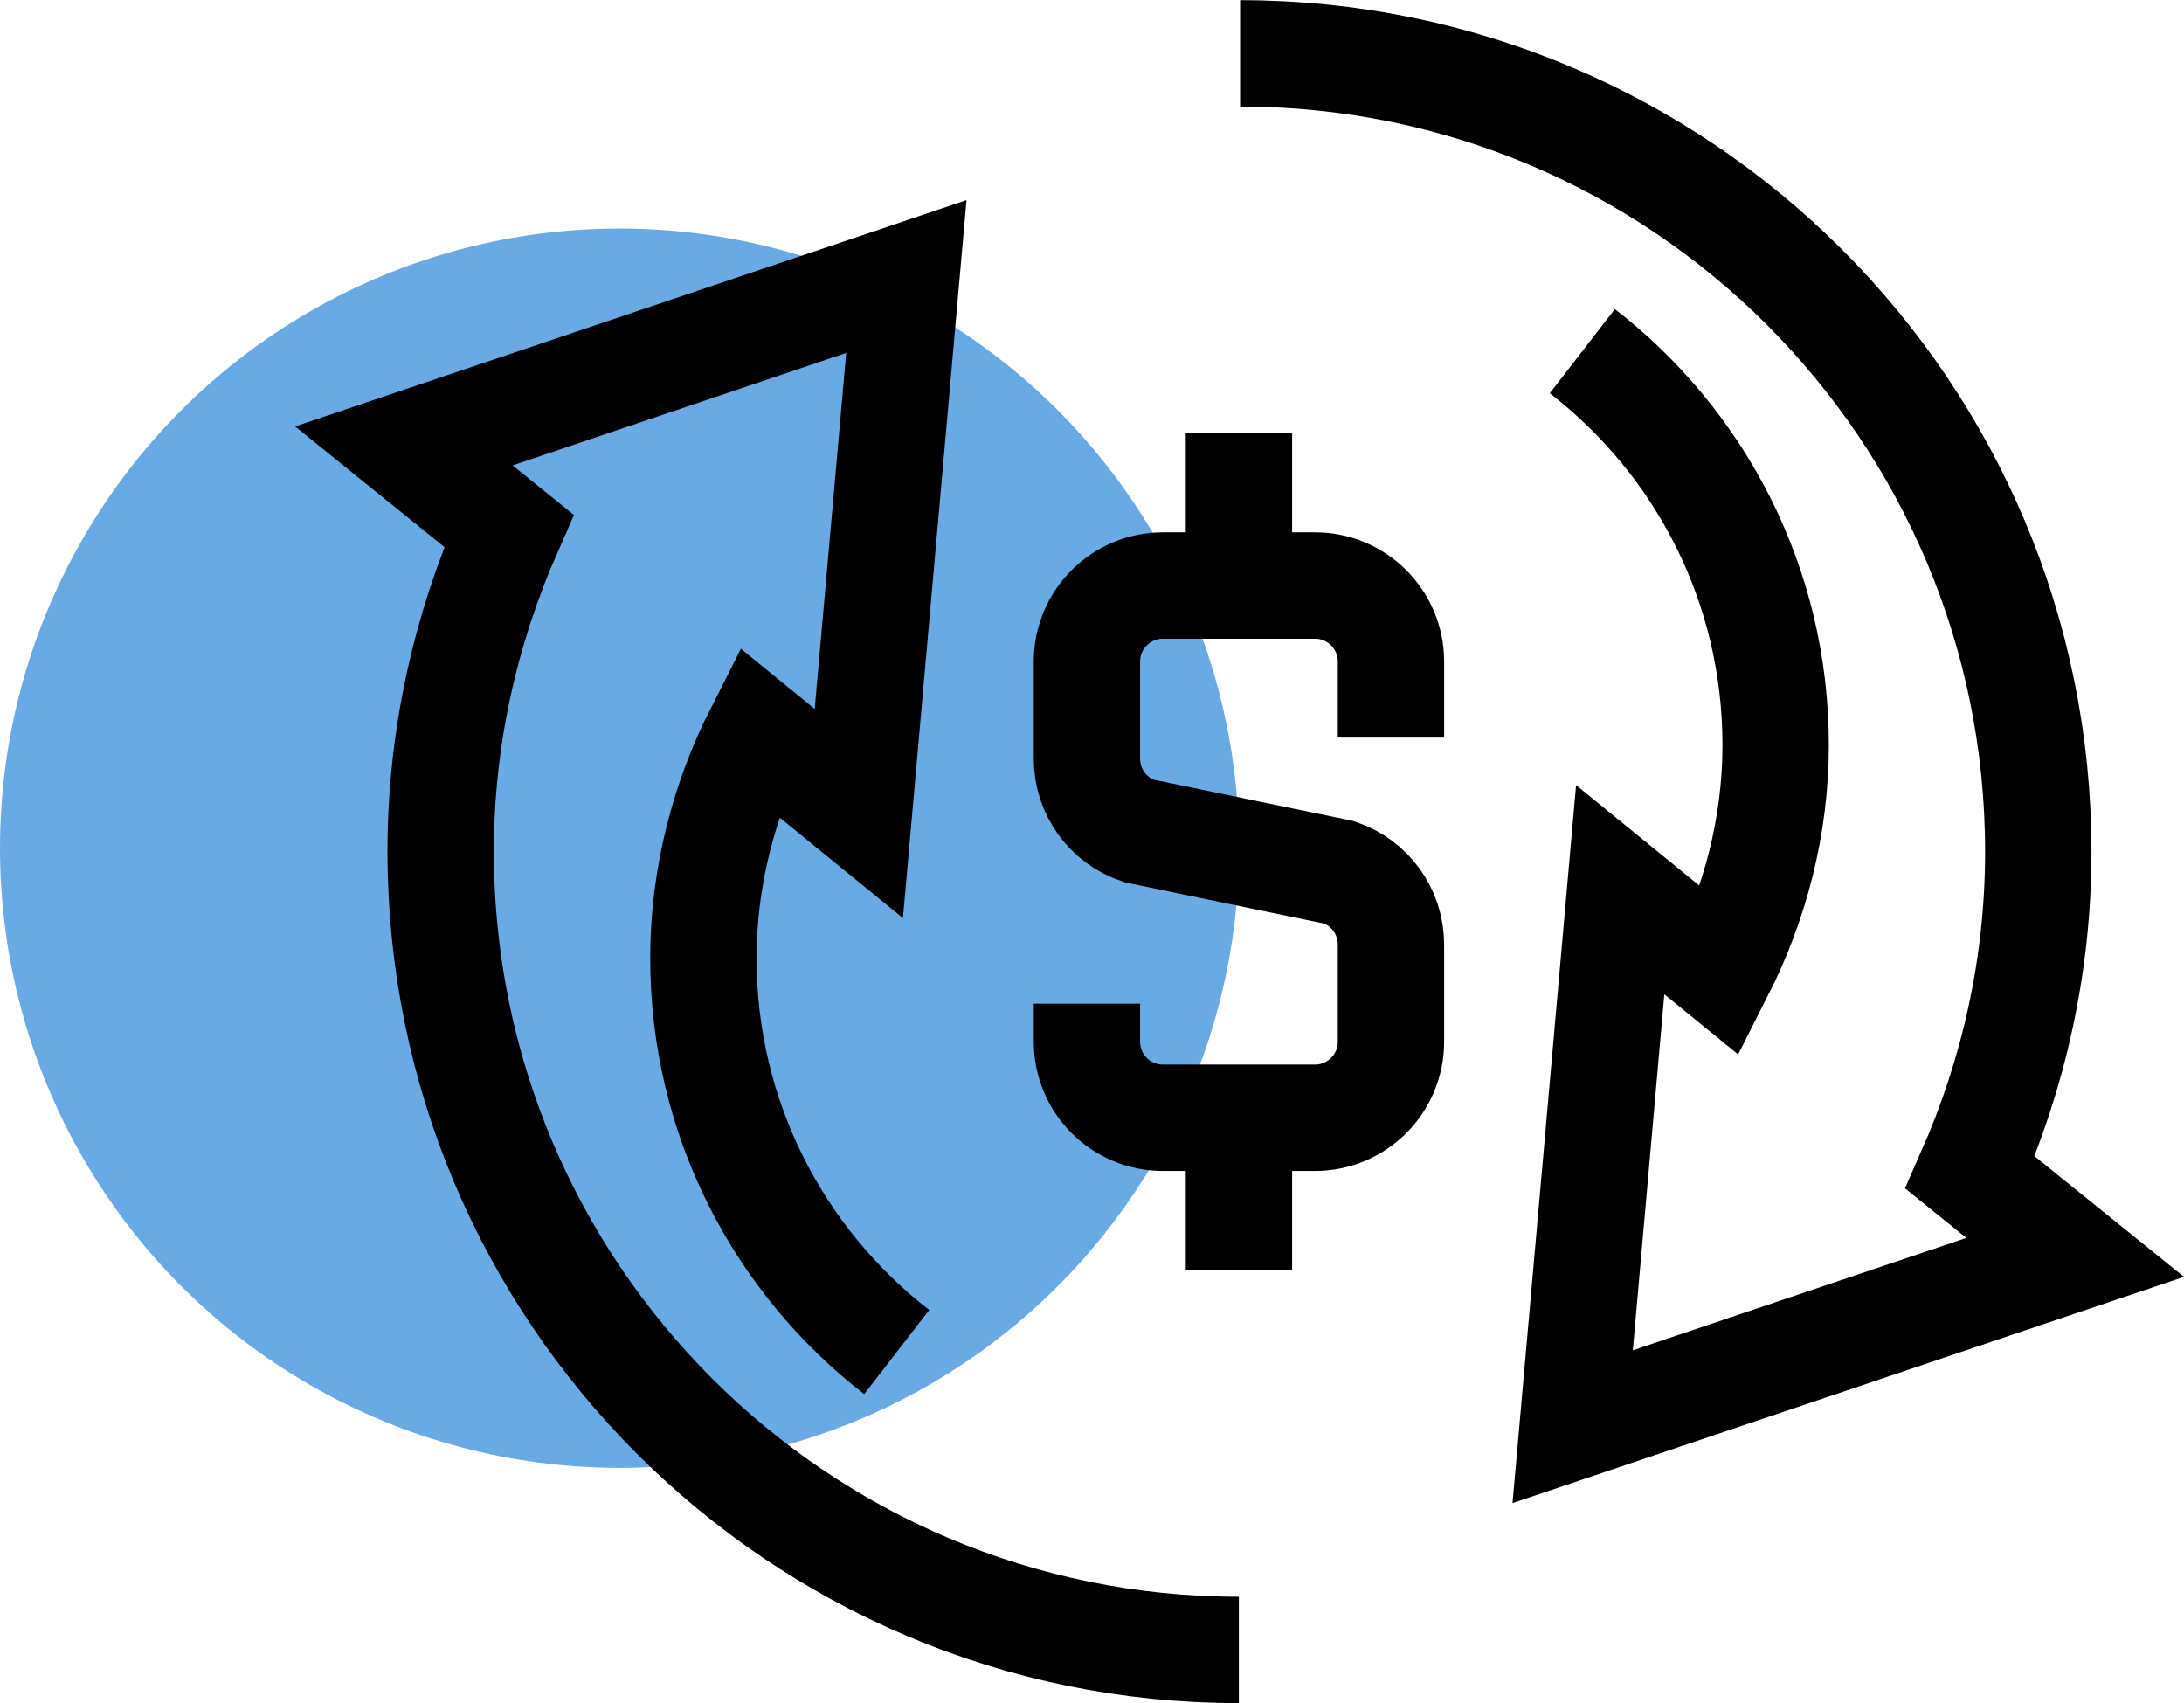
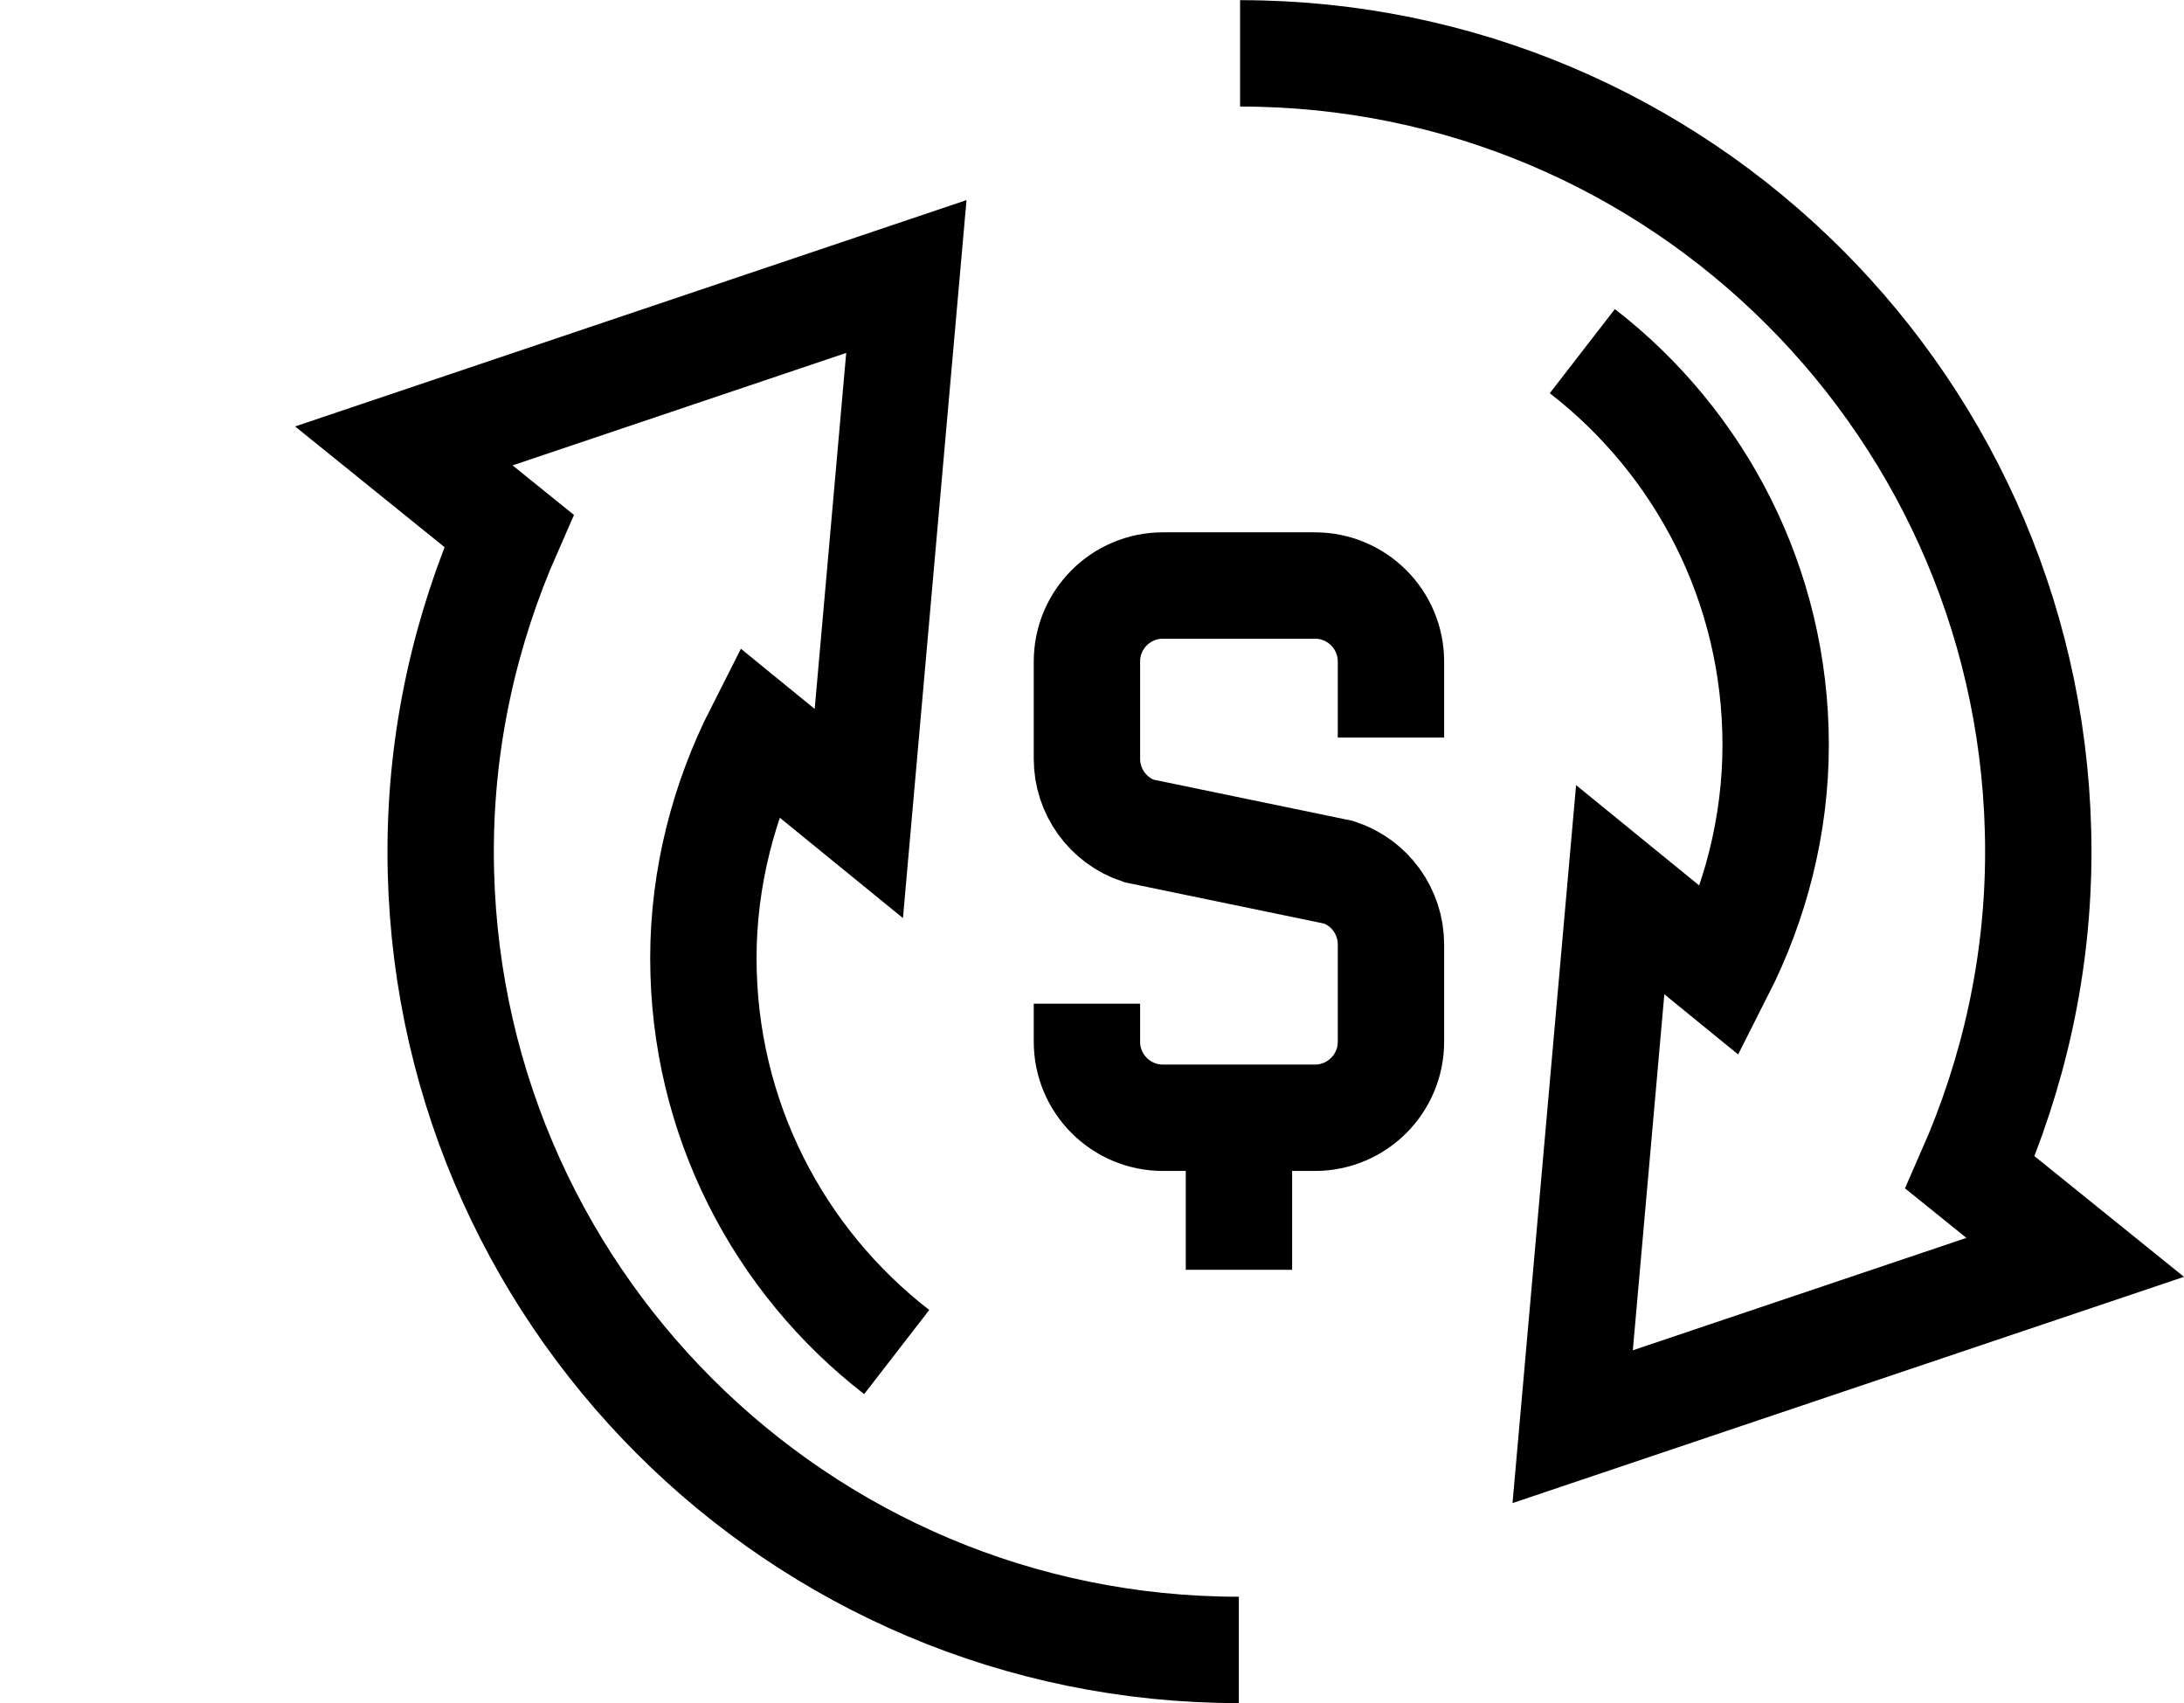
<svg xmlns="http://www.w3.org/2000/svg" version="1.1" id="Layer_1" x="0px" y="0px" viewBox="0 0 266.94 208.13" style="enable-background:new 0 0 266.94 208.13;" xml:space="preserve">
  <style type="text/css">
	.st0{fill:#6AAAE4;}
	.st1{fill:none;stroke:#000000;stroke-width:13;stroke-miterlimit:10;}
</style>
-   <circle class="st0" cx="75.72" cy="103.65" r="75.72" />
  <g>
    <path class="st1" d="M132.85,122.65v4.65c0,5.13,4.16,9.29,9.29,9.29h18.58c5.13,0,9.29-4.16,9.29-9.29v-11.89   c0-4-2.56-7.55-6.35-8.81l-24.46-5.06c-3.79-1.26-6.35-4.82-6.35-8.81V80.84c0-5.13,4.16-9.29,9.29-9.29h18.58   c5.13,0,9.29,4.16,9.29,9.29v9.29" />
-     <line class="st1" x1="151.43" y1="71.54" x2="151.43" y2="52.96" />
    <line class="st1" x1="151.43" y1="136.59" x2="151.43" y2="155.17" />
    <path class="st1" d="M109.6,165.22c-14.37-11.12-23.63-28.54-23.63-48.13c0-9.91,2.53-19.41,6.73-27.68l12.27,10l5.81-65.62   L49.36,54.49L62.2,64.86c-5.29,12.01-8.34,25.24-8.34,39.2c0,53.88,43.68,97.56,97.56,97.56" />
    <path class="st1" d="M193.4,42.91c14.37,11.12,23.63,28.54,23.63,48.13c0,9.91-2.53,19.41-6.73,27.68l-12.27-10l-5.81,65.62   l61.42-20.69l-12.85-10.37c5.29-12.01,8.34-25.24,8.34-39.2c0-53.88-43.68-97.56-97.56-97.56" />
  </g>
</svg>